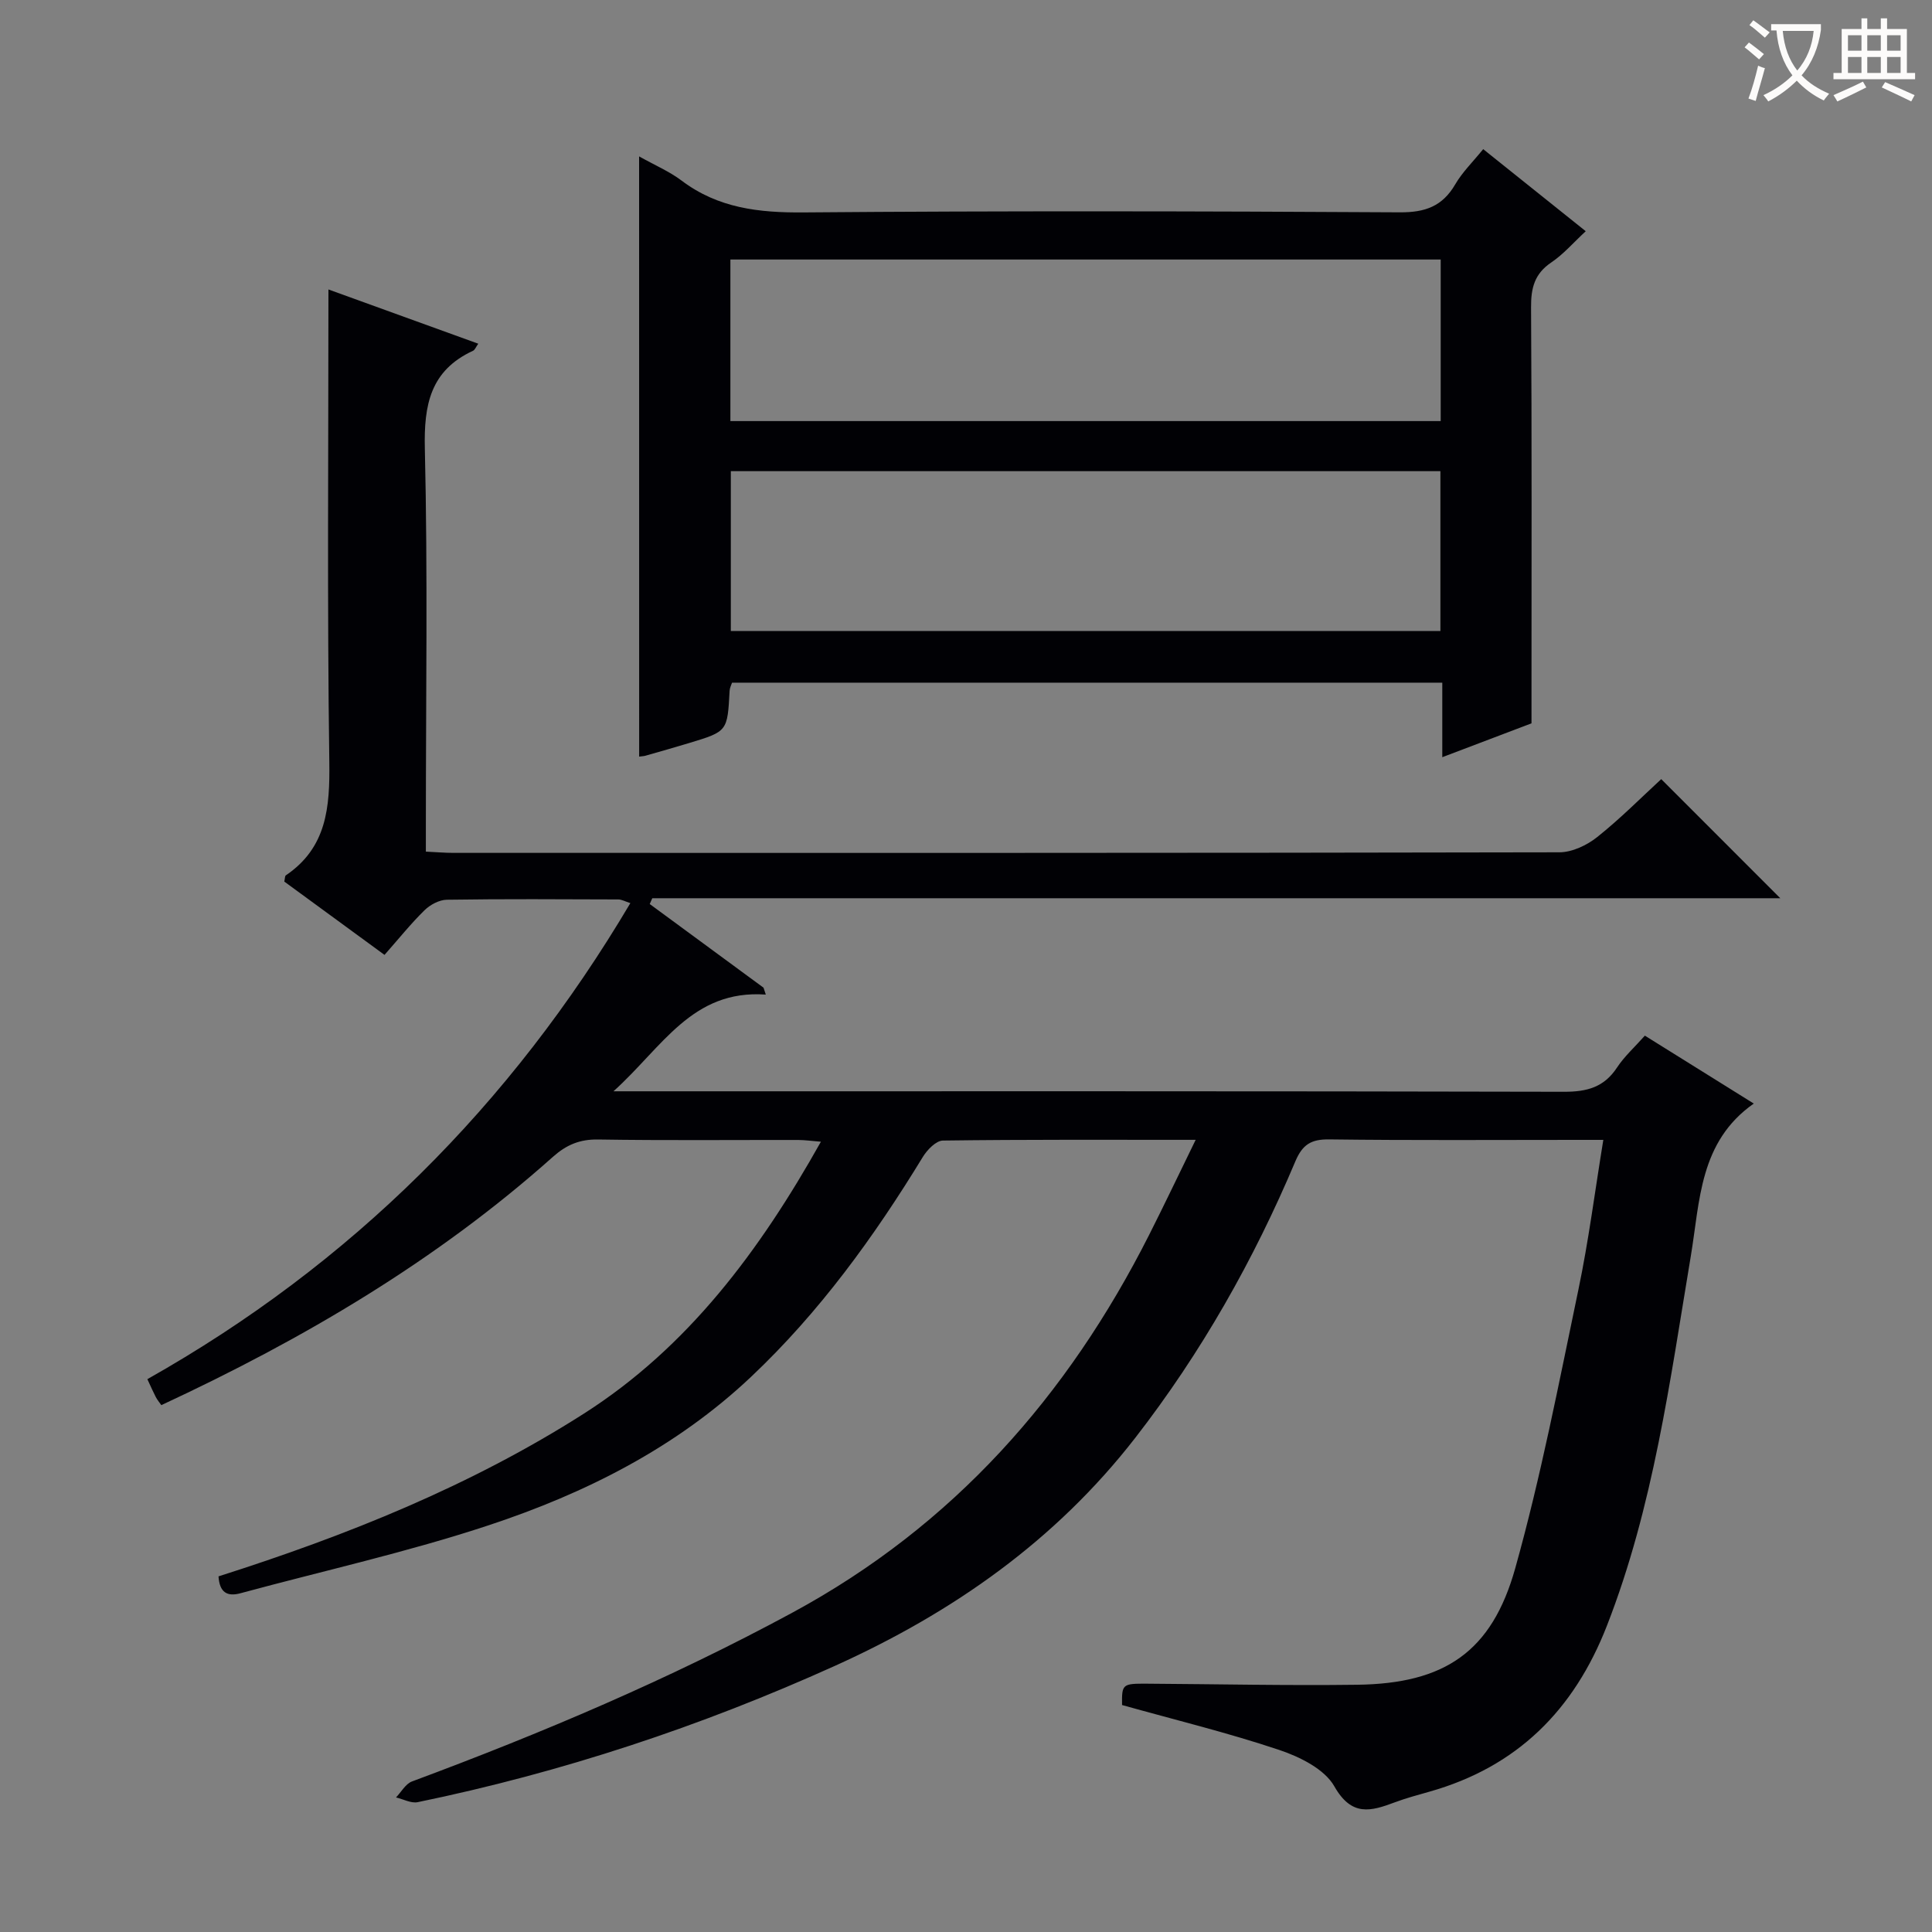
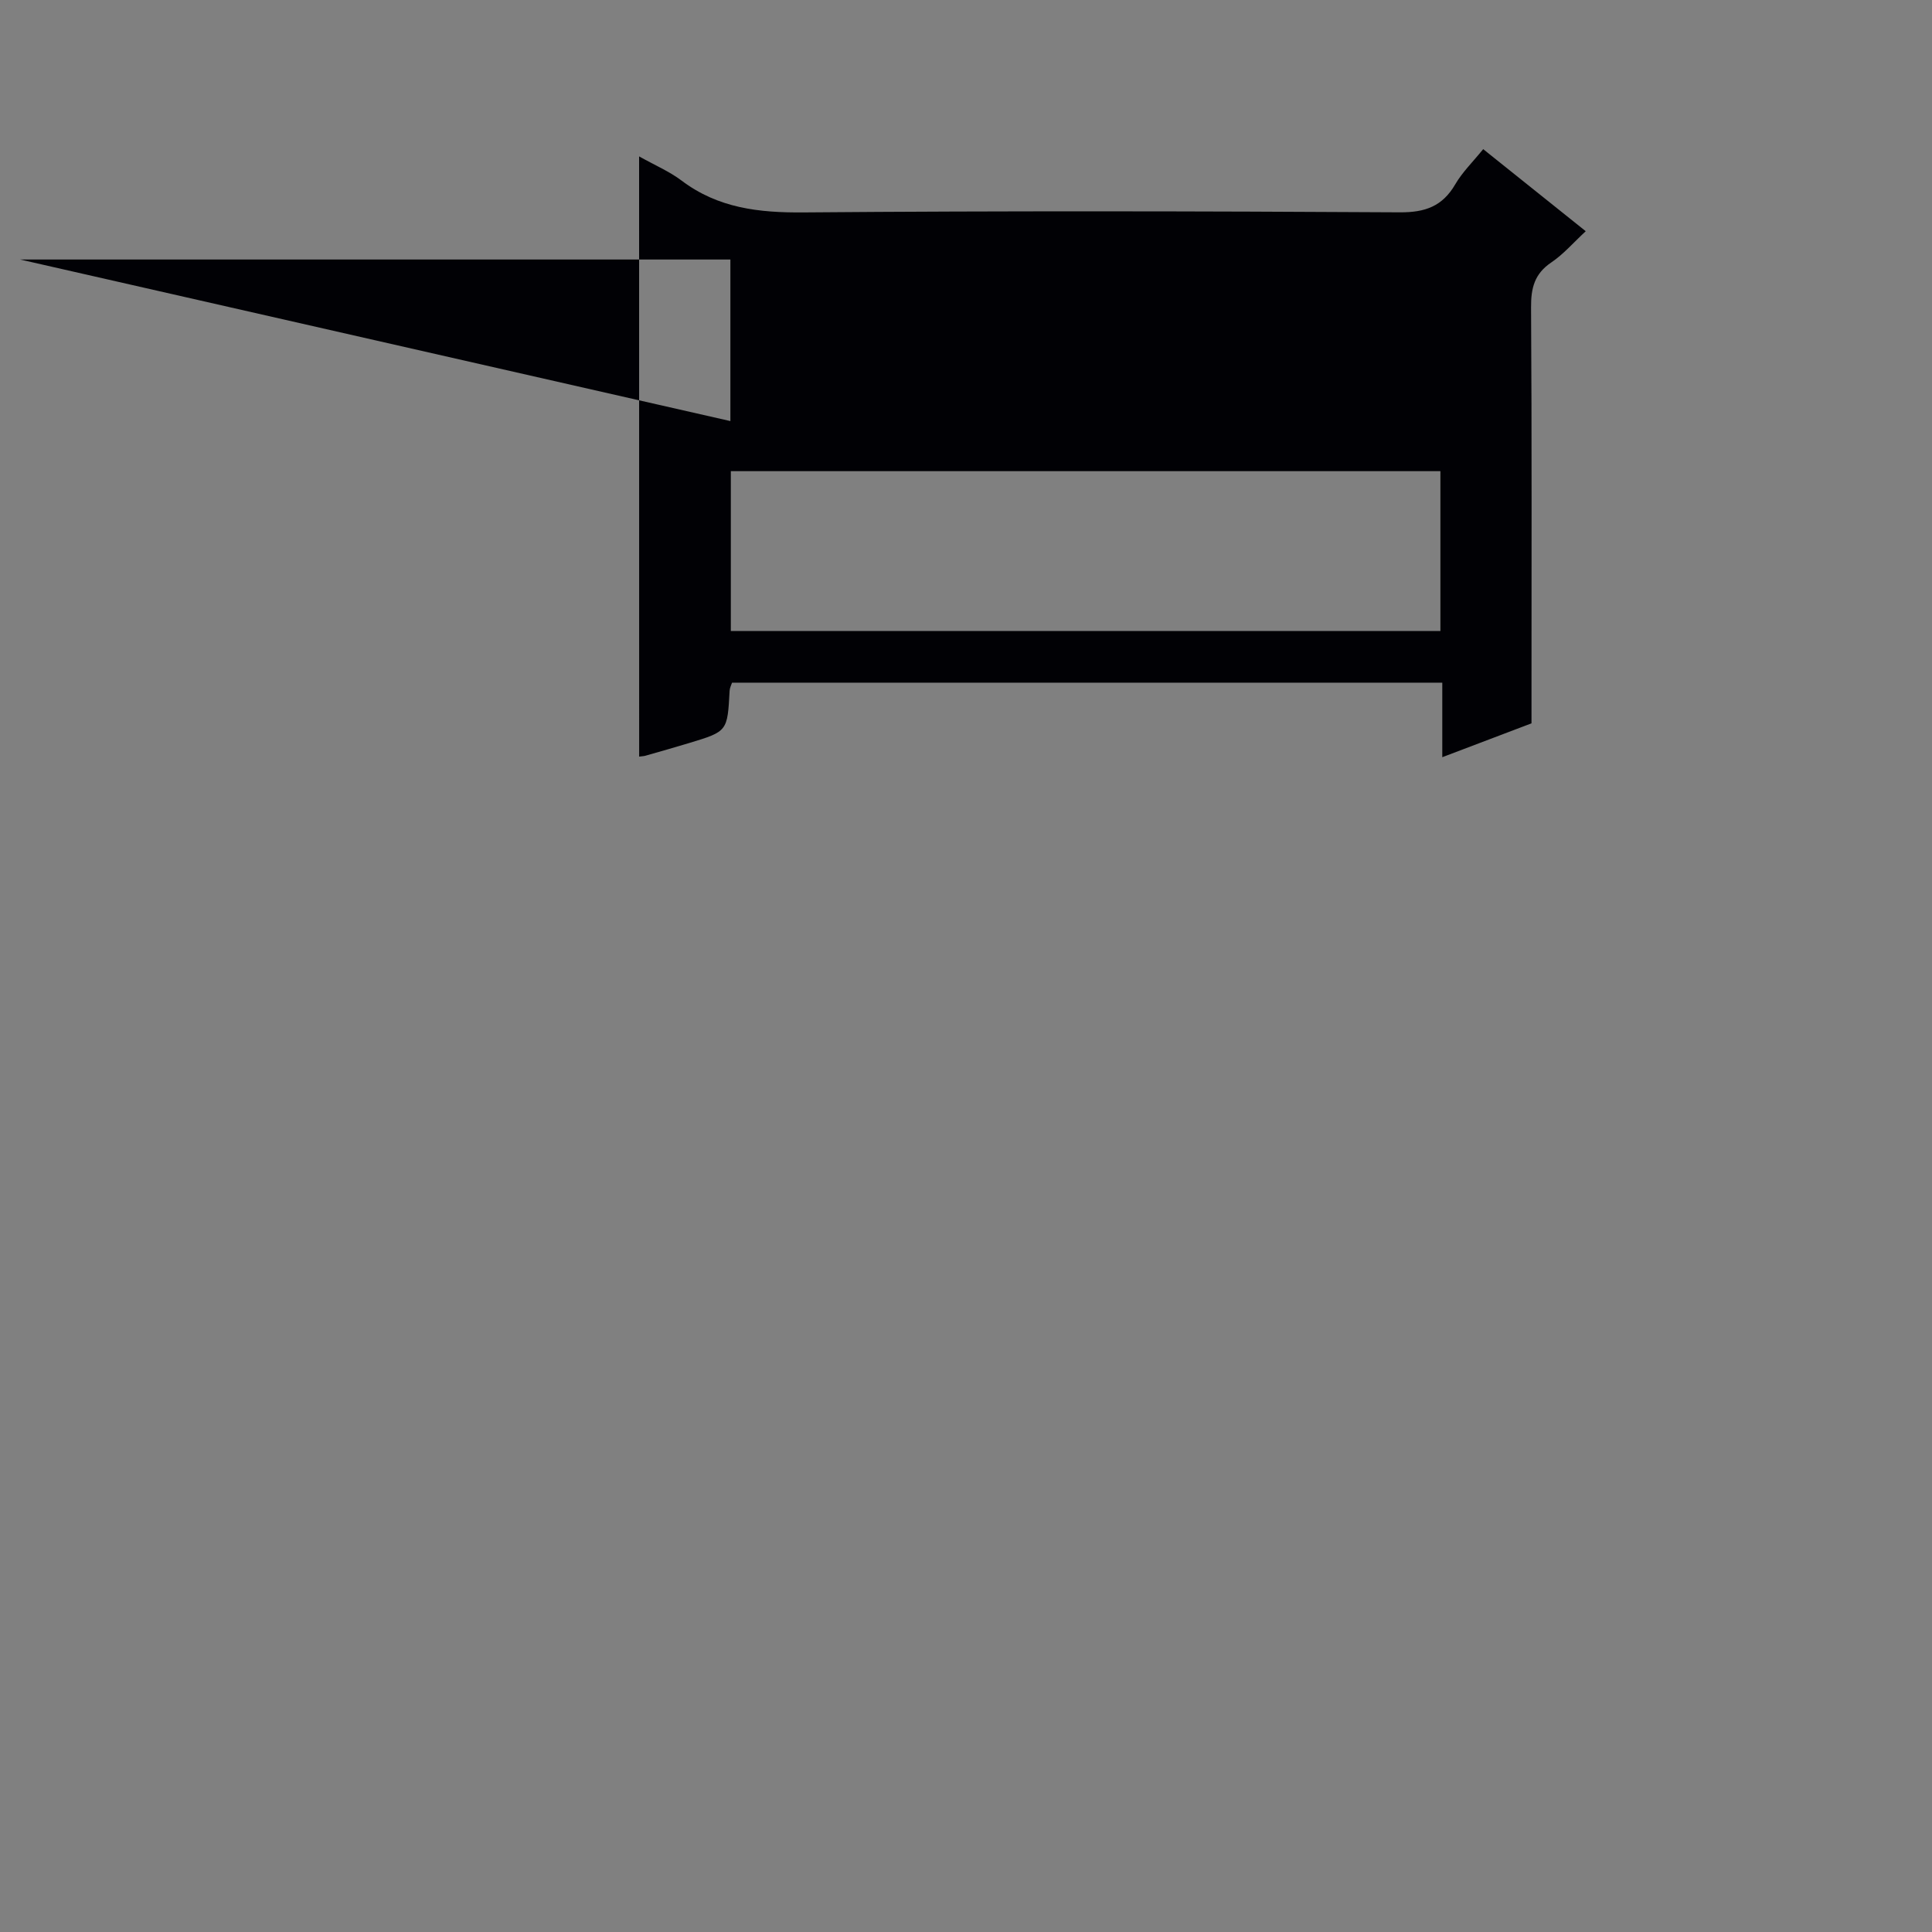
<svg xmlns="http://www.w3.org/2000/svg" enable-background="new 0 0 400 400" viewBox="0 0 400 400">
  <rect x="0" y="0" width="400" height="400" fill="#808080" stroke="none" />
-   <path d="m45.24 326.37c26.67-8.49 52.25-18.77 75.64-33.69 21.58-13.77 36.41-33.72 49.08-56.3-1.89-.15-3.27-.35-4.66-.36-13.83-.02-27.67.12-41.49-.1-3.8-.06-6.56 1.12-9.32 3.58-24.17 21.57-51.75 37.78-81.09 51.42-.42-.6-.85-1.11-1.15-1.69-.53-1.02-.99-2.08-1.74-3.69 42.15-23.76 75.19-56.68 100-98.56-1.1-.35-1.8-.76-2.5-.76-11.83-.04-23.67-.12-35.49.06-1.57.02-3.46 1.03-4.62 2.17-2.84 2.78-5.33 5.9-8.29 9.25-7.06-5.16-13.96-10.21-20.75-15.18.15-.68.12-1.15.31-1.28 8.5-5.76 9.14-14.09 9.01-23.51-.45-32.34-.18-64.67-.18-97.8 10.56 3.82 20.71 7.5 31.02 11.23-.5.69-.69 1.28-1.08 1.46-8.85 4.09-10.2 11.2-9.98 20.31.61 25.82.21 51.66.21 77.49v5.9c2.15.1 3.94.26 5.72.26 76.33.01 152.65.04 228.98-.12 2.64-.01 5.69-1.46 7.82-3.16 4.8-3.82 9.15-8.22 13.25-11.99 8.3 8.3 16.46 16.47 24.65 24.66-77.52 0-155.53 0-233.54 0-.18.4-.36.8-.53 1.2 7.85 5.77 15.71 11.55 23.56 17.32.16.48.31.95.47 1.43-15.3-1.09-21.41 10.91-31.54 20.02h7.31c63.16 0 126.32-.05 189.48.1 4.75.01 8.29-.92 10.98-5.01 1.53-2.32 3.67-4.24 5.77-6.61 7.63 4.76 15.03 9.37 22.55 14.06-11.29 7.93-11.12 20.13-13.04 31.61-4.32 25.83-7.74 51.84-17.37 76.51-6.82 17.48-18.59 29.22-36.75 34.35-2.4.68-4.82 1.33-7.15 2.2-4.97 1.86-8.94 3.02-12.53-3.31-2.02-3.56-7.13-6.1-11.37-7.52-10.64-3.57-21.58-6.23-32.58-9.31-.06-4.35.05-4.45 5.22-4.42 14.49.09 28.99.41 43.48.22 18.04-.24 27.85-6.76 32.71-24.14 5.31-18.97 9.04-38.4 13.08-57.7 2.1-10.04 3.4-20.26 5.15-30.97-2 0-3.63 0-5.26 0-17.16 0-34.33.12-51.49-.1-3.73-.05-5.53 1.05-7 4.52-8.63 20.46-19.49 39.65-33.14 57.25-16.53 21.3-37.79 36.2-62.16 47.21-27.8 12.56-56.55 22.08-86.42 28.24-1.37.28-2.99-.63-4.49-.98 1.09-1.13 1.98-2.82 3.31-3.31 26.96-10.02 53.35-21.21 78.72-34.93 33.33-18.02 57-44.82 73.88-78.2 3.19-6.31 6.22-12.7 9.65-19.71-18.08 0-35.2-.08-52.33.15-1.42.02-3.25 1.91-4.15 3.38-10.1 16.55-21.39 32.14-35.55 45.52-15.58 14.72-34.32 24.12-54.31 30.74-16.82 5.57-34.21 9.42-51.33 14.06-2.91.82-4.43-.2-4.64-3.47z" fill="#010105" />
-   <path d="m132.32 32.38c3.36 1.88 6.3 3.13 8.78 5 7.58 5.73 16.04 6.68 25.31 6.6 41.14-.34 82.28-.26 123.42-.02 5.25.03 8.81-1.25 11.46-5.79 1.47-2.53 3.65-4.65 5.79-7.29 7.11 5.69 13.94 11.16 21.23 16.99-2.54 2.35-4.6 4.76-7.14 6.47-3.48 2.35-4.21 5.31-4.18 9.31.17 26.82.09 53.63.09 80.45v5.66c-6.02 2.28-11.85 4.5-18.47 7.01 0-5.65 0-10.4 0-15.43-49.31 0-98.04 0-147.05 0-.15.47-.47 1.06-.5 1.66-.45 8.42-.43 8.43-8.36 10.83-3.02.92-6.06 1.77-9.09 2.64-.31.09-.64.09-1.28.18-.01-41.21-.01-82.37-.01-124.27zm18.9 54.8h147.06c0-11.32 0-22.23 0-33.45-49.16 0-98 0-147.06 0zm147 10.37c-49.22 0-98.08 0-146.91 0v33.1h146.91c0-11.26 0-22.16 0-33.1z" fill="#010105" />
+   <path d="m132.32 32.38c3.36 1.88 6.3 3.13 8.78 5 7.58 5.73 16.04 6.68 25.31 6.6 41.14-.34 82.28-.26 123.42-.02 5.25.03 8.81-1.25 11.46-5.79 1.47-2.53 3.65-4.65 5.79-7.29 7.11 5.69 13.94 11.16 21.23 16.99-2.54 2.35-4.6 4.76-7.14 6.47-3.48 2.35-4.21 5.31-4.18 9.31.17 26.82.09 53.63.09 80.45v5.66c-6.02 2.28-11.85 4.5-18.47 7.01 0-5.65 0-10.4 0-15.43-49.31 0-98.04 0-147.05 0-.15.47-.47 1.06-.5 1.66-.45 8.42-.43 8.43-8.36 10.83-3.02.92-6.06 1.77-9.09 2.64-.31.09-.64.09-1.28.18-.01-41.21-.01-82.37-.01-124.27zm18.9 54.8c0-11.32 0-22.23 0-33.45-49.16 0-98 0-147.06 0zm147 10.37c-49.22 0-98.08 0-146.91 0v33.1h146.91c0-11.26 0-22.16 0-33.1z" fill="#010105" />
  <g fill="#fcfbfa">
-     <path d="m362.1 8.8c1.1.8 2.1 1.6 3.1 2.4l-1 1.1c-1.3-1.1-2.3-2-3-2.5zm1.9 4.8c.5.2.9.4 1.4.5-.6 2.3-1.3 4.5-1.9 6.8l-1.5-.5c.8-2.1 1.4-4.3 2-6.8zm-1-9.4c1.3.9 2.4 1.8 3.4 2.5l-1 1.1c-1.4-1.2-2.4-2.1-3.2-2.6zm3.7 2.2v-1.4h10.3v1.2c-.5 3.6-1.8 6.8-4 9.4 1.5 1.6 3.4 2.8 5.7 3.8-.3.4-.7.8-1.1 1.4-2.3-1.1-4.1-2.5-5.6-4.1-1.6 1.6-3.6 3.1-5.9 4.3-.3-.5-.7-.9-1-1.3 2.4-1.1 4.4-2.5 6-4.1-1.9-2.5-3-5.6-3.3-9.3h-1.1zm8.8 0h-6.4c.3 3.3 1.3 6 3 8.2 2-2.3 3.1-5.1 3.4-8.2z" />
-     <path d="m385.3 3.8h1.3v2.2h2.8v-2.2h1.3v2.2h4.1v9.1h1.7v1.3h-16.9v-1.3h1.7v-9.1h4.1v-2.2zm.4 13.1.7 1.2c-1.8.9-3.8 1.9-6 2.9-.2-.4-.5-.8-.8-1.3 2.3-1 4.3-1.9 6.1-2.8zm-3.1-6.4h2.8v-3.2h-2.8zm0 4.6h2.8v-3.3h-2.8zm4-4.6h2.8v-3.2h-2.8zm0 4.6h2.8v-3.3h-2.8zm3.7 1.9c2.1.9 4.1 1.8 6.1 2.7l-.7 1.3c-2.2-1.1-4.2-2-6.1-2.9zm3.2-9.7h-2.8v3.2h2.8zm-2.8 7.8h2.8v-3.3h-2.8z" />
-   </g>
+     </g>
</svg>